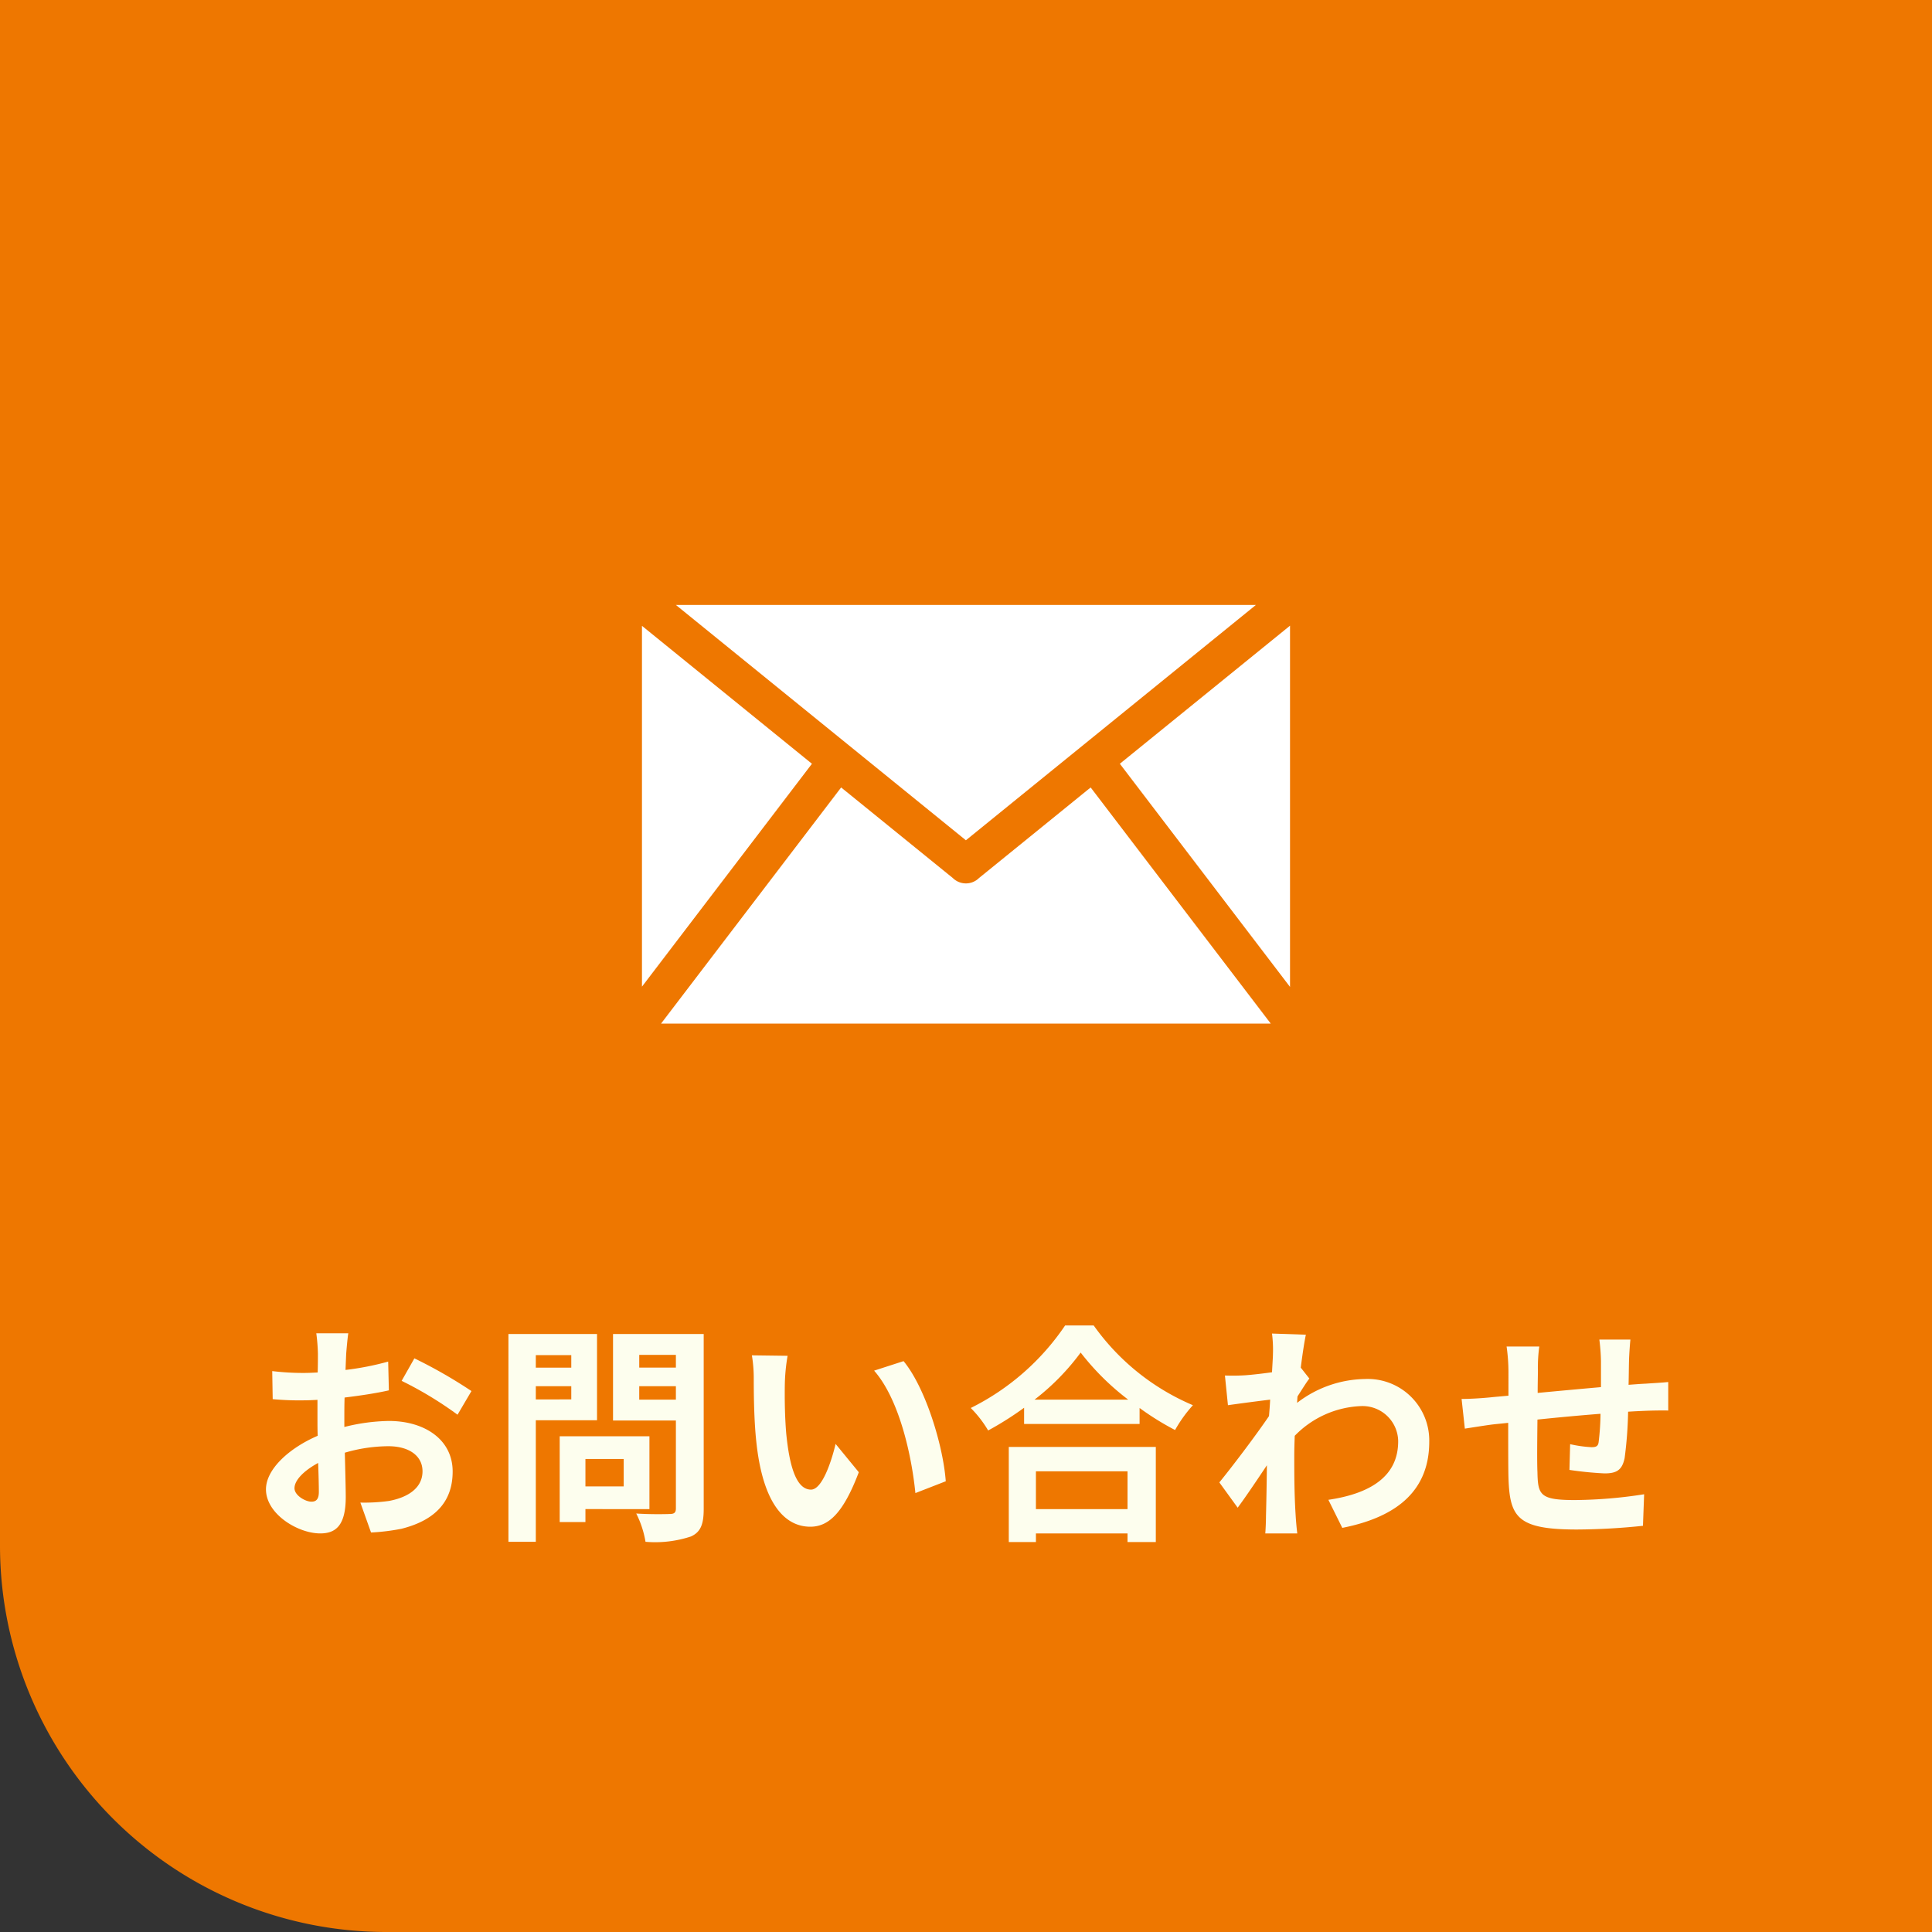
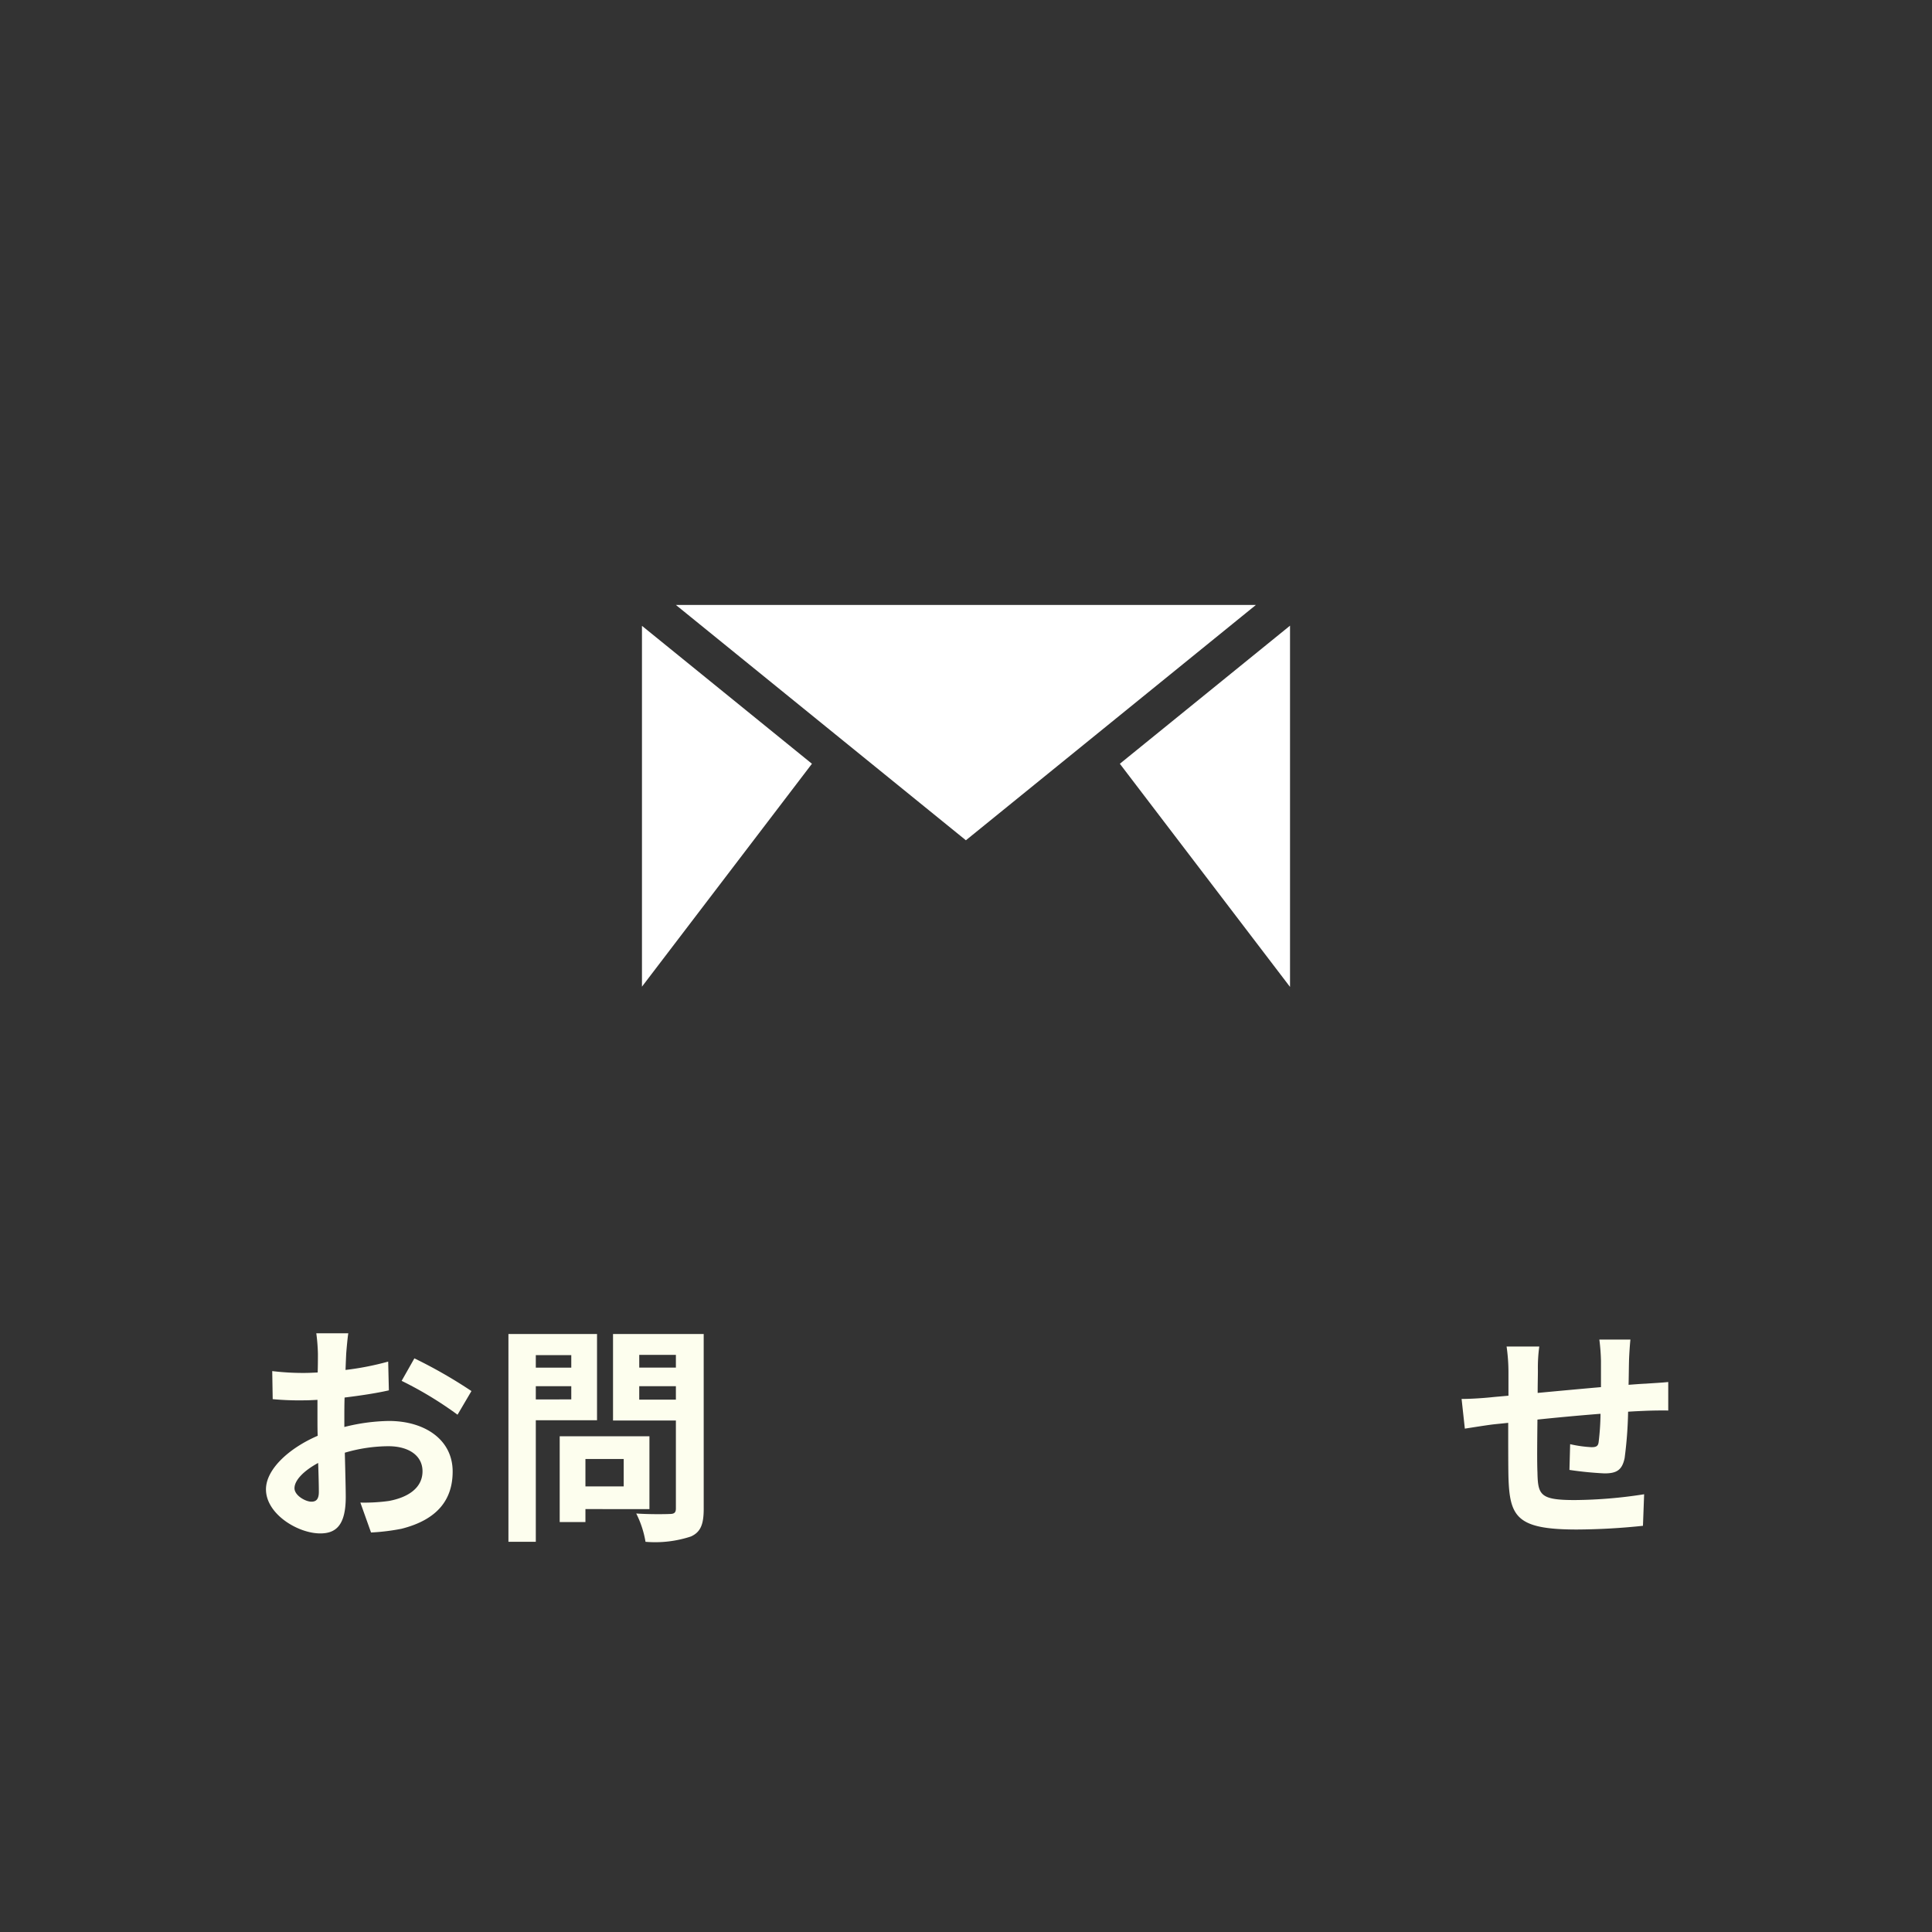
<svg xmlns="http://www.w3.org/2000/svg" width="150" height="150" viewBox="0 0 150 150">
  <rect x="0" y="0" width="150" height="150" fill="#333333" stroke="none" />
  <defs>
    <style>.cls-1{fill:#e70;}.cls-2{fill:#fff;}.cls-3{fill:#fdfeee;}</style>
  </defs>
  <title>アセット 2</title>
  <g id="レイヤー_2" data-name="レイヤー 2">
    <g id="header">
-       <path class="cls-1" d="M0,0H150a0,0,0,0,1,0,0V150a0,0,0,0,1,0,0H30A30,30,0,0,1,0,120V0A0,0,0,0,1,0,0Z" />
-       <path class="cls-2" d="M84.681,61.141,98.66,79.47H51.325L65.306,61.138c.932.756,1.841,1.492,2.749,2.229q2.963,2.404,5.927,4.808a1.446,1.446,0,0,0,2.031-.008q4.188-3.394,8.373-6.793C84.472,61.305,84.559,61.237,84.681,61.141Z" />
      <path class="cls-2" d="M52.478,46.97H97.506L74.992,65.239Z" />
      <path class="cls-2" d="M100.157,76.624,86.945,59.298,100.157,48.577Z" />
      <path class="cls-2" d="M63.039,59.298l-13.197,17.305V48.59Z" />
      <path class="cls-3" d="M26.88,105.084c-.019.396-.036.828-.054,1.278a22.064,22.064,0,0,0,3.312-.648l.054,2.233c-1.026.234-2.269.414-3.438.558-.019.54-.019,1.098-.019,1.62v.666a14.918,14.918,0,0,1,3.457-.468c2.773,0,4.952,1.44,4.952,3.925,0,2.125-1.117,3.727-3.979,4.447a16.452,16.452,0,0,1-2.358.288l-.828-2.323a13.841,13.841,0,0,0,2.214-.126c1.459-.27,2.611-.99,2.611-2.305,0-1.224-1.081-1.945-2.647-1.945a12.144,12.144,0,0,0-3.385.504c.036,1.422.072,2.827.072,3.439,0,2.233-.792,2.827-1.98,2.827-1.747,0-4.214-1.512-4.214-3.421,0-1.567,1.801-3.205,4.016-4.159-.018-.432-.018-.864-.018-1.278v-1.512c-.343.018-.667.036-.955.036a22.071,22.071,0,0,1-2.521-.09l-.036-2.179a19.962,19.962,0,0,0,2.485.144c.324,0,.684-.018,1.044-.036.018-.63.018-1.152.018-1.458a14.327,14.327,0,0,0-.126-1.584H27.042C26.987,103.842,26.916,104.616,26.88,105.084ZM24.179,116.59c.324,0,.576-.144.576-.756,0-.45-.018-1.278-.054-2.251-1.099.594-1.837,1.333-1.837,1.963C22.864,116.104,23.711,116.59,24.179,116.59Zm12.424-8.588-1.08,1.836a28.654,28.654,0,0,0-4.34-2.629l.99-1.747A37.583,37.583,0,0,1,36.603,108.001Z" />
      <path class="cls-3" d="M41.6,110.27v9.435h-2.125V103.572h6.878v6.698Zm0-5.059v.972h2.754v-.972Zm2.754,3.439v-1.026H41.6v1.026Zm1.099,8.516v1.008h-1.998v-6.662H50.422v5.654Zm0-3.889v2.125h2.971V113.277Zm9.183,3.871c0,1.188-.233,1.801-.99,2.143a8.844,8.844,0,0,1-3.529.414,7.657,7.657,0,0,0-.72-2.197c1.044.072,2.269.054,2.61.036.343,0,.469-.108.469-.432v-6.824H47.595V103.572h7.04Zm-5.005-11.956v.99h2.845v-.99Zm2.845,3.475v-1.044H49.63v1.044Z" />
-       <path class="cls-3" d="M60.934,107.461c-.019,1.17,0,2.521.107,3.817.252,2.593.792,4.375,1.927,4.375.847,0,1.566-2.107,1.908-3.547l1.801,2.197c-1.188,3.133-2.322,4.231-3.763,4.231-1.98,0-3.691-1.783-4.195-6.608-.181-1.656-.198-3.763-.198-4.861a10.91,10.91,0,0,0-.145-1.837l2.773.036A14.571,14.571,0,0,0,60.934,107.461Zm12.495,7.544-2.358.918c-.288-2.899-1.242-7.274-3.205-9.507l2.287-.738C71.862,107.749,73.23,112.251,73.429,115.006Z" />
-       <path class="cls-3" d="M84.912,102.906a18.092,18.092,0,0,0,7.706,6.194,10.44,10.44,0,0,0-1.386,1.927,21.505,21.505,0,0,1-2.755-1.711v1.242H79.511v-1.26a25.147,25.147,0,0,1-2.791,1.764,8.758,8.758,0,0,0-1.351-1.746,19.065,19.065,0,0,0,7.328-6.41Zm-6.59,9.435h11.415v7.382H87.541v-.666h-7.112v.666H78.322Zm9.272-3.673a19.731,19.731,0,0,1-3.691-3.655,18.376,18.376,0,0,1-3.583,3.655Zm-7.166,5.564v2.935H87.541v-2.935Z" />
-       <path class="cls-3" d="M98.758,103.536l2.629.09c-.107.504-.252,1.422-.396,2.557l.667.846c-.252.324-.612.918-.919,1.386-.018.162-.018.342-.035.504a8.841,8.841,0,0,1,5.293-1.854,4.779,4.779,0,0,1,4.97,4.861c0,3.637-2.287,5.816-6.752,6.698l-1.08-2.179c3.169-.468,5.438-1.765,5.419-4.573a2.768,2.768,0,0,0-2.935-2.701,7.572,7.572,0,0,0-5.096,2.305c-.018.522-.036,1.044-.036,1.512,0,1.476,0,2.989.108,4.681.018.324.072.972.126,1.386H98.236c.035-.396.054-1.044.054-1.332.036-1.405.054-2.449.072-3.961-.757,1.134-1.639,2.449-2.269,3.295l-1.423-1.963c1.026-1.26,2.827-3.637,3.854-5.149.035-.414.071-.846.09-1.278-.883.108-2.269.288-3.277.432l-.234-2.305a15.545,15.545,0,0,0,1.567-.018c.521-.036,1.313-.126,2.088-.234.036-.684.072-1.188.072-1.386A9.962,9.962,0,0,0,98.758,103.536Z" />
      <path class="cls-3" d="M126.478,105.571c-.018.702-.018,1.35-.036,1.945.486-.036.937-.072,1.351-.09.504-.036,1.206-.072,1.729-.126v2.215c-.306-.018-1.261,0-1.729.018-.396.018-.864.036-1.387.072a31.652,31.652,0,0,1-.27,3.601c-.198.954-.648,1.188-1.566,1.188a27.254,27.254,0,0,1-2.719-.27l.054-1.999a9.533,9.533,0,0,0,1.656.234c.36,0,.522-.072.559-.414a19.694,19.694,0,0,0,.144-2.179c-1.603.126-3.367.288-4.897.45-.018,1.656-.036,3.313,0,4.087.036,1.765.198,2.161,2.899,2.161a36.287,36.287,0,0,0,5.384-.45l-.091,2.449a50.927,50.927,0,0,1-5.131.288c-4.664,0-5.222-.972-5.312-4.087-.019-.774-.019-2.521-.019-4.195-.486.054-.9.09-1.206.126-.576.072-1.692.252-2.161.324l-.252-2.305c.522,0,1.351-.036,2.269-.126.324-.036.793-.072,1.369-.126V106.543a13.93,13.93,0,0,0-.145-1.999h2.539a11.945,11.945,0,0,0-.108,1.873c0,.414-.018,1.026-.018,1.729,1.53-.144,3.276-.306,4.915-.45v-2.035a15.225,15.225,0,0,0-.126-1.656H126.586C126.55,104.292,126.496,105.084,126.478,105.571Z" />
    </g>
  </g>
</svg>